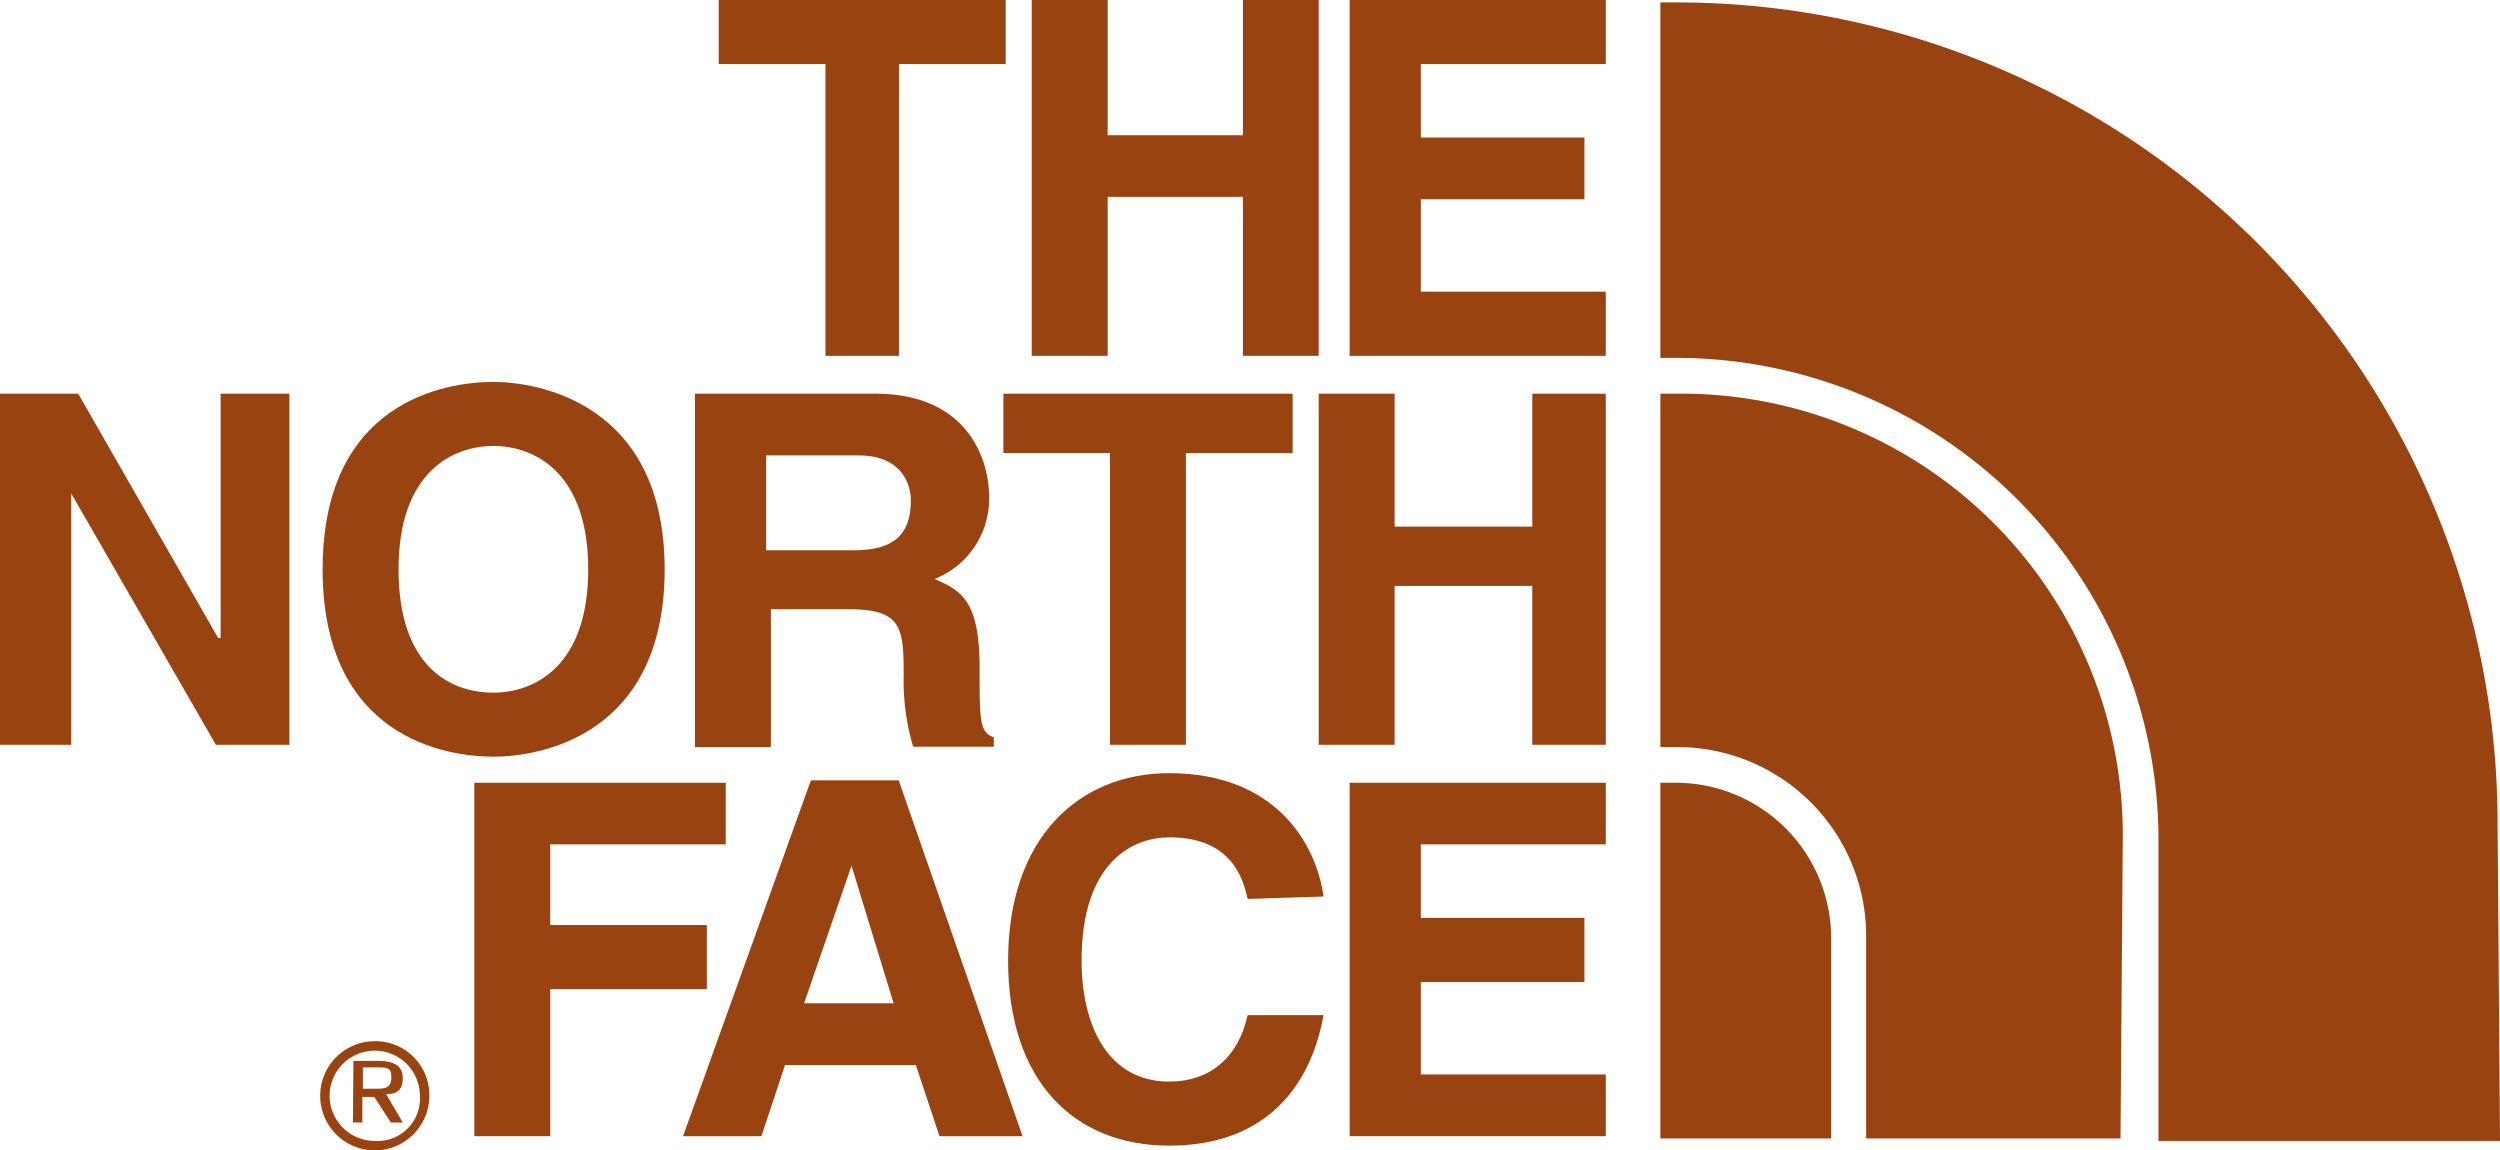
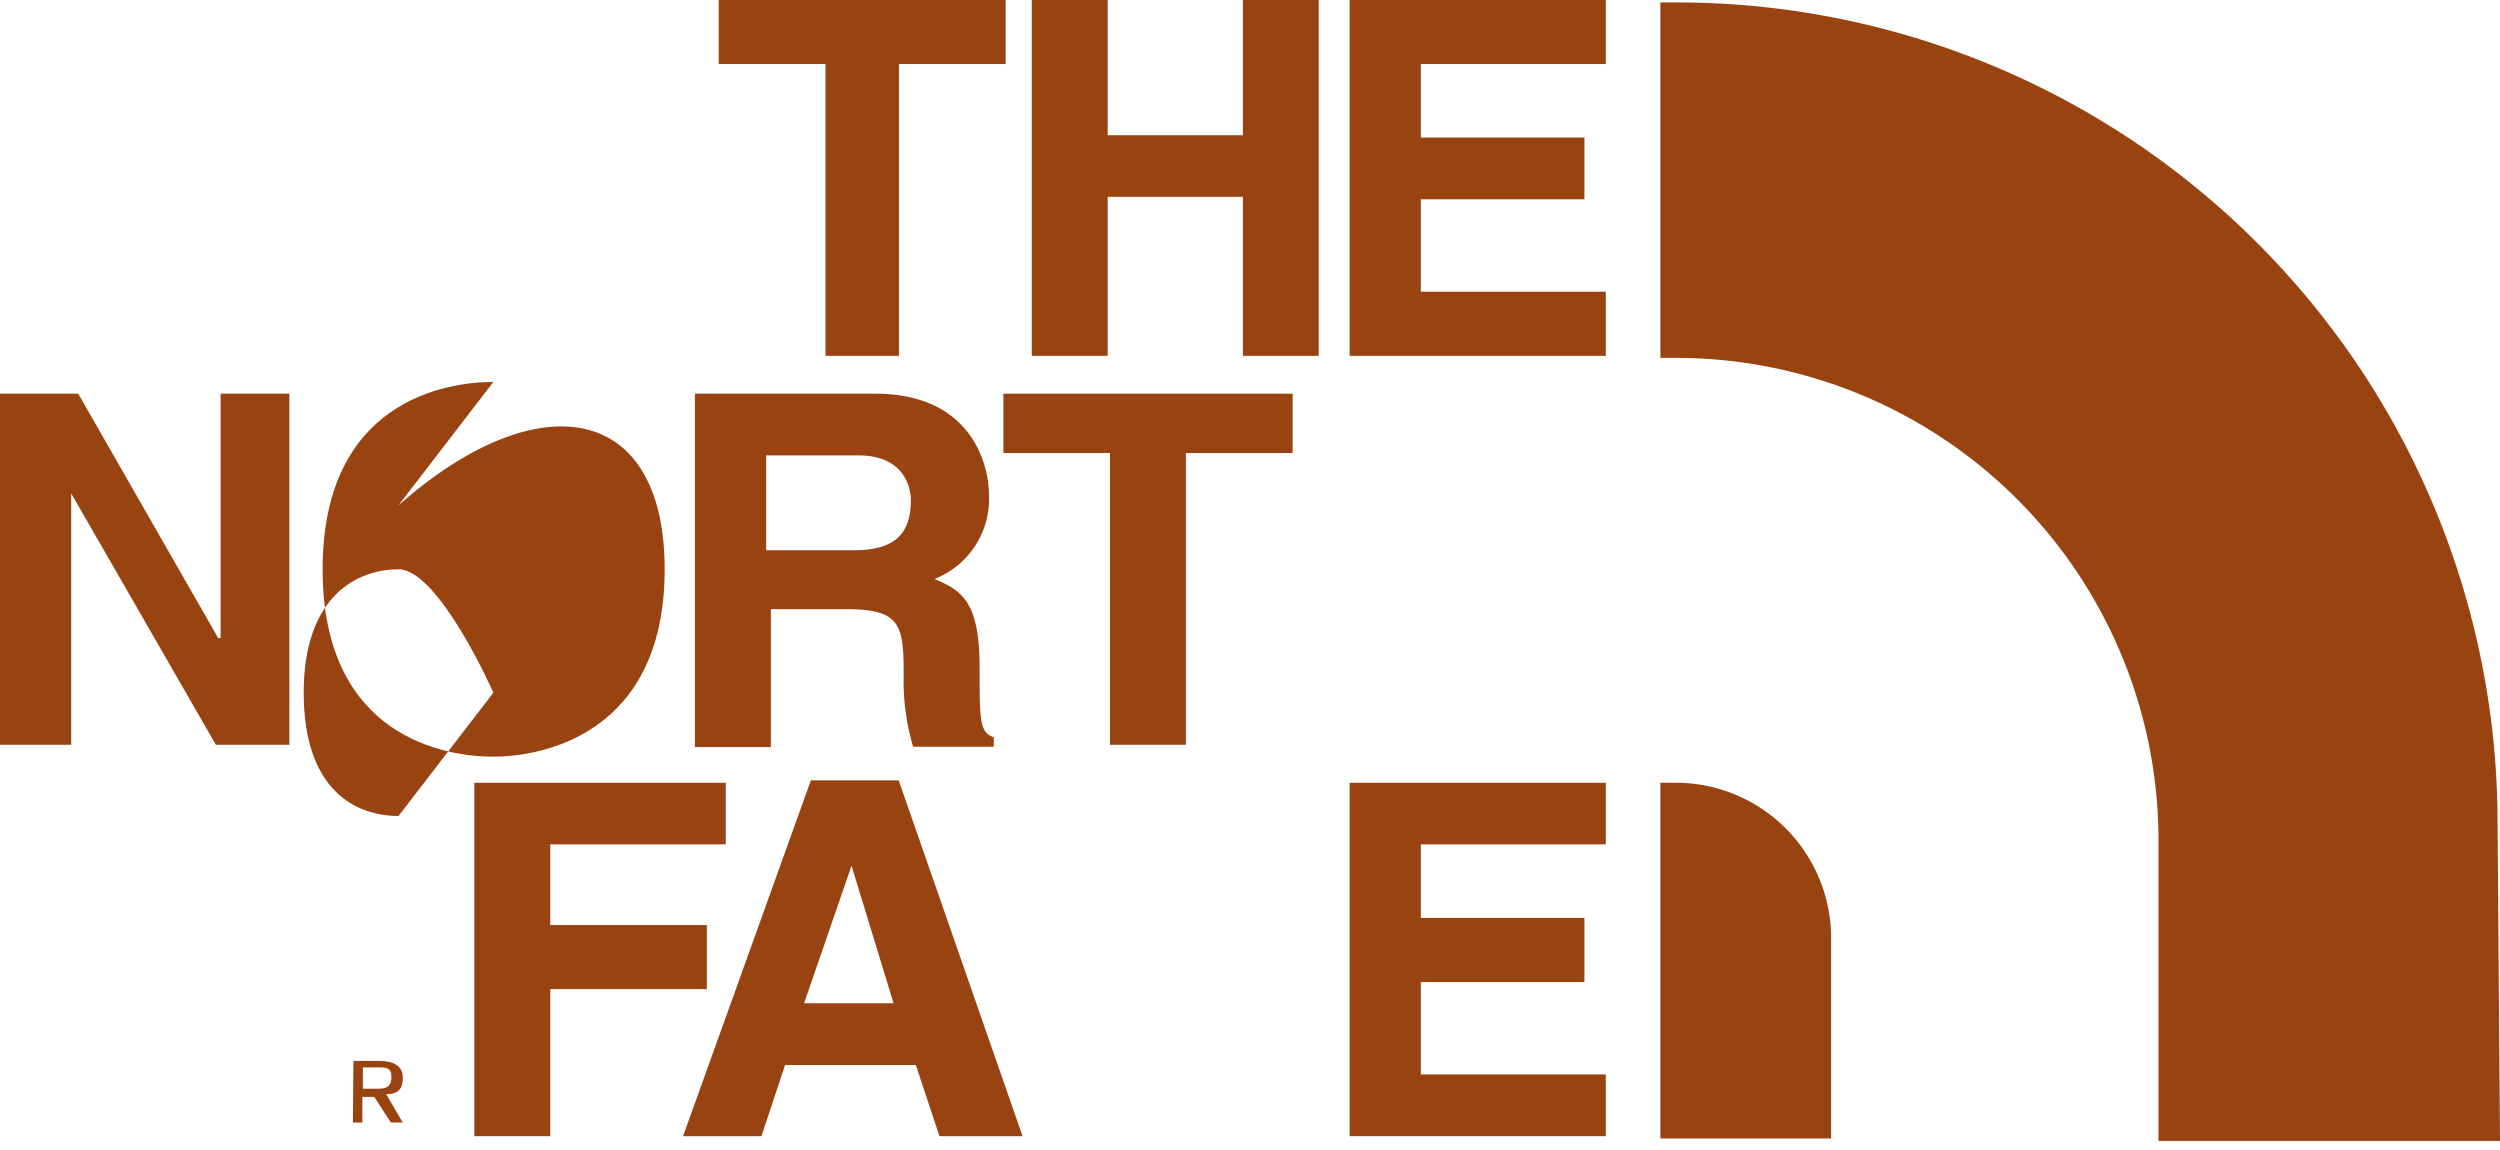
<svg xmlns="http://www.w3.org/2000/svg" width="195.59" height="90" viewBox="0 0 195.59 90">
  <g id="e16c2126-1bd8-4f4e-bab1-97574d957147" data-name="レイヤー 2">
    <g id="a99ba2e1-adb5-4c78-8baa-07c8947b8ed0" data-name="レイヤー 1">
      <polygon points="70.33 27.84 64.58 27.84 64.58 5.01 56.23 5.01 56.23 0 78.68 0 78.68 5.01 70.33 5.01 70.33 27.84" style="fill:#994311" />
      <polygon points="86.66 15.4 86.66 27.84 80.72 27.84 80.72 0 86.66 0 86.66 10.58 97.24 10.58 97.24 0 103.17 0 103.17 27.84 97.24 27.84 97.24 15.4 86.66 15.4" style="fill:#994311" />
      <polygon points="125.63 5.01 111.16 5.01 111.16 10.76 123.96 10.76 123.96 15.59 111.16 15.59 111.16 22.82 125.63 22.82 125.63 27.84 105.59 27.84 105.59 0 125.63 0 125.63 5.01" style="fill:#994311" />
      <polygon points="17.26 30.8 22.64 30.8 22.64 58.27 16.89 58.27 5.57 38.6 5.57 38.6 5.57 58.27 0 58.27 0 30.8 6.12 30.8 17.07 49.92 17.26 49.92 17.26 30.8" style="fill:#994311" />
-       <path d="M38.6,54.19c3.15,0,7.42-2,7.42-9.65s-4.27-9.65-7.42-9.65-7.42,2-7.42,9.65,4.08,9.65,7.42,9.65m0-24.31C42.12,29.88,52,31.55,52,44.54S42.31,59.2,38.6,59.2,25.24,57.71,25.24,44.54,34.89,29.88,38.6,29.88" style="fill:#994311" />
+       <path d="M38.6,54.19s-4.27-9.65-7.42-9.65-7.42,2-7.42,9.65,4.08,9.65,7.42,9.65m0-24.31C42.12,29.88,52,31.55,52,44.54S42.31,59.2,38.6,59.2,25.24,57.71,25.24,44.54,34.89,29.88,38.6,29.88" style="fill:#994311" />
      <polygon points="92.78 58.27 86.84 58.27 86.84 35.44 78.5 35.44 78.5 30.8 101.13 30.8 101.13 35.44 92.78 35.44 92.78 58.27" style="fill:#994311" />
-       <polygon points="109.11 45.84 109.11 58.27 103.17 58.27 103.17 30.8 109.11 30.8 109.11 41.2 119.88 41.2 119.88 30.8 125.63 30.8 125.63 58.27 119.88 58.27 119.88 45.84 109.11 45.84" style="fill:#994311" />
      <path d="M66.8,43.05c3,0,4.46-1.11,4.46-3.9,0-1.29-.74-3.52-4.08-3.52H59.94v7.42ZM54.37,30.8h14.1c7.43,0,8.91,5.39,8.91,8a6.74,6.74,0,0,1-4.27,6.5c2.23.93,3.53,1.85,3.53,7,0,4.08,0,5,1.11,5.38v.74H71.44a18.1,18.1,0,0,1-.74-5.56c0-3.9-.18-5.2-4.45-5.2H60.31V58.45H54.37Z" style="fill:#994311" />
      <polygon points="43.05 88.89 37.11 88.89 37.11 61.24 56.78 61.24 56.78 66.06 43.05 66.06 43.05 72.37 55.3 72.37 55.3 77.38 43.05 77.38 43.05 88.89" style="fill:#994311" />
      <path d="M62.91,78.49h7L66.62,67.73h0Zm-3.34,10.4H53.44l10-27.84h6.87L80,88.89h-6.5l-1.85-5.57H61.42Z" style="fill:#994311" />
-       <path d="M97.61,70.33c-.37-1.67-1.3-4.82-6.13-4.82-2.78,0-6.86,1.85-6.86,9.64,0,5,2,9.47,6.86,9.47,3.16,0,5.39-1.86,6.13-5.2h5.94c-1.12,6.13-5,10.21-12.07,10.21-7.42,0-12.61-5-12.61-14.48,0-9.64,5.56-14.66,12.61-14.66,8.36,0,11.51,5.57,12.07,9.65l-5.94.19Z" style="fill:#994311" />
      <polygon points="125.63 66.06 111.16 66.06 111.16 71.81 123.96 71.81 123.96 76.83 111.16 76.83 111.16 84.06 125.63 84.06 125.63 88.89 105.59 88.89 105.59 61.24 125.63 61.24 125.63 66.06" style="fill:#994311" />
      <path d="M28.39,85.18h.93c.74,0,1.3,0,1.3-.93,0-.74-.37-.74-1.11-.74H28.39ZM27.65,83h2c1.11,0,1.86.37,1.86,1.3s-.37,1.3-1.3,1.3l1.3,2.22h-.93l-1.3-2h-.93v2h-.74Z" style="fill:#994311" />
      <path d="M195.4,64.39A64.22,64.22,0,0,0,131.2.19h-1.3V28h1.3a37.75,37.75,0,0,1,37.67,37.3h0V89.26h26.72Z" style="fill:#994311" />
      <path d="M131.2,61.24h-1.3V89.07h13.36V73.3A12.16,12.16,0,0,0,131.2,61.24" style="fill:#994311" />
-       <path d="M166.08,65.32A34.54,34.54,0,0,0,131.2,30.8h-1.3V58.45h1.3A14.77,14.77,0,0,1,146,73.3V89.07H165.9l.18-23.75Z" style="fill:#994311" />
-       <path d="M29.32,81.46a4.27,4.27,0,1,0,4.27,4.27A4.21,4.21,0,0,0,29.32,81.46Zm0,7.8a3.53,3.53,0,1,1,3.53-3.53A3.32,3.32,0,0,1,29.32,89.26Z" style="fill:#994311" />
    </g>
  </g>
</svg>